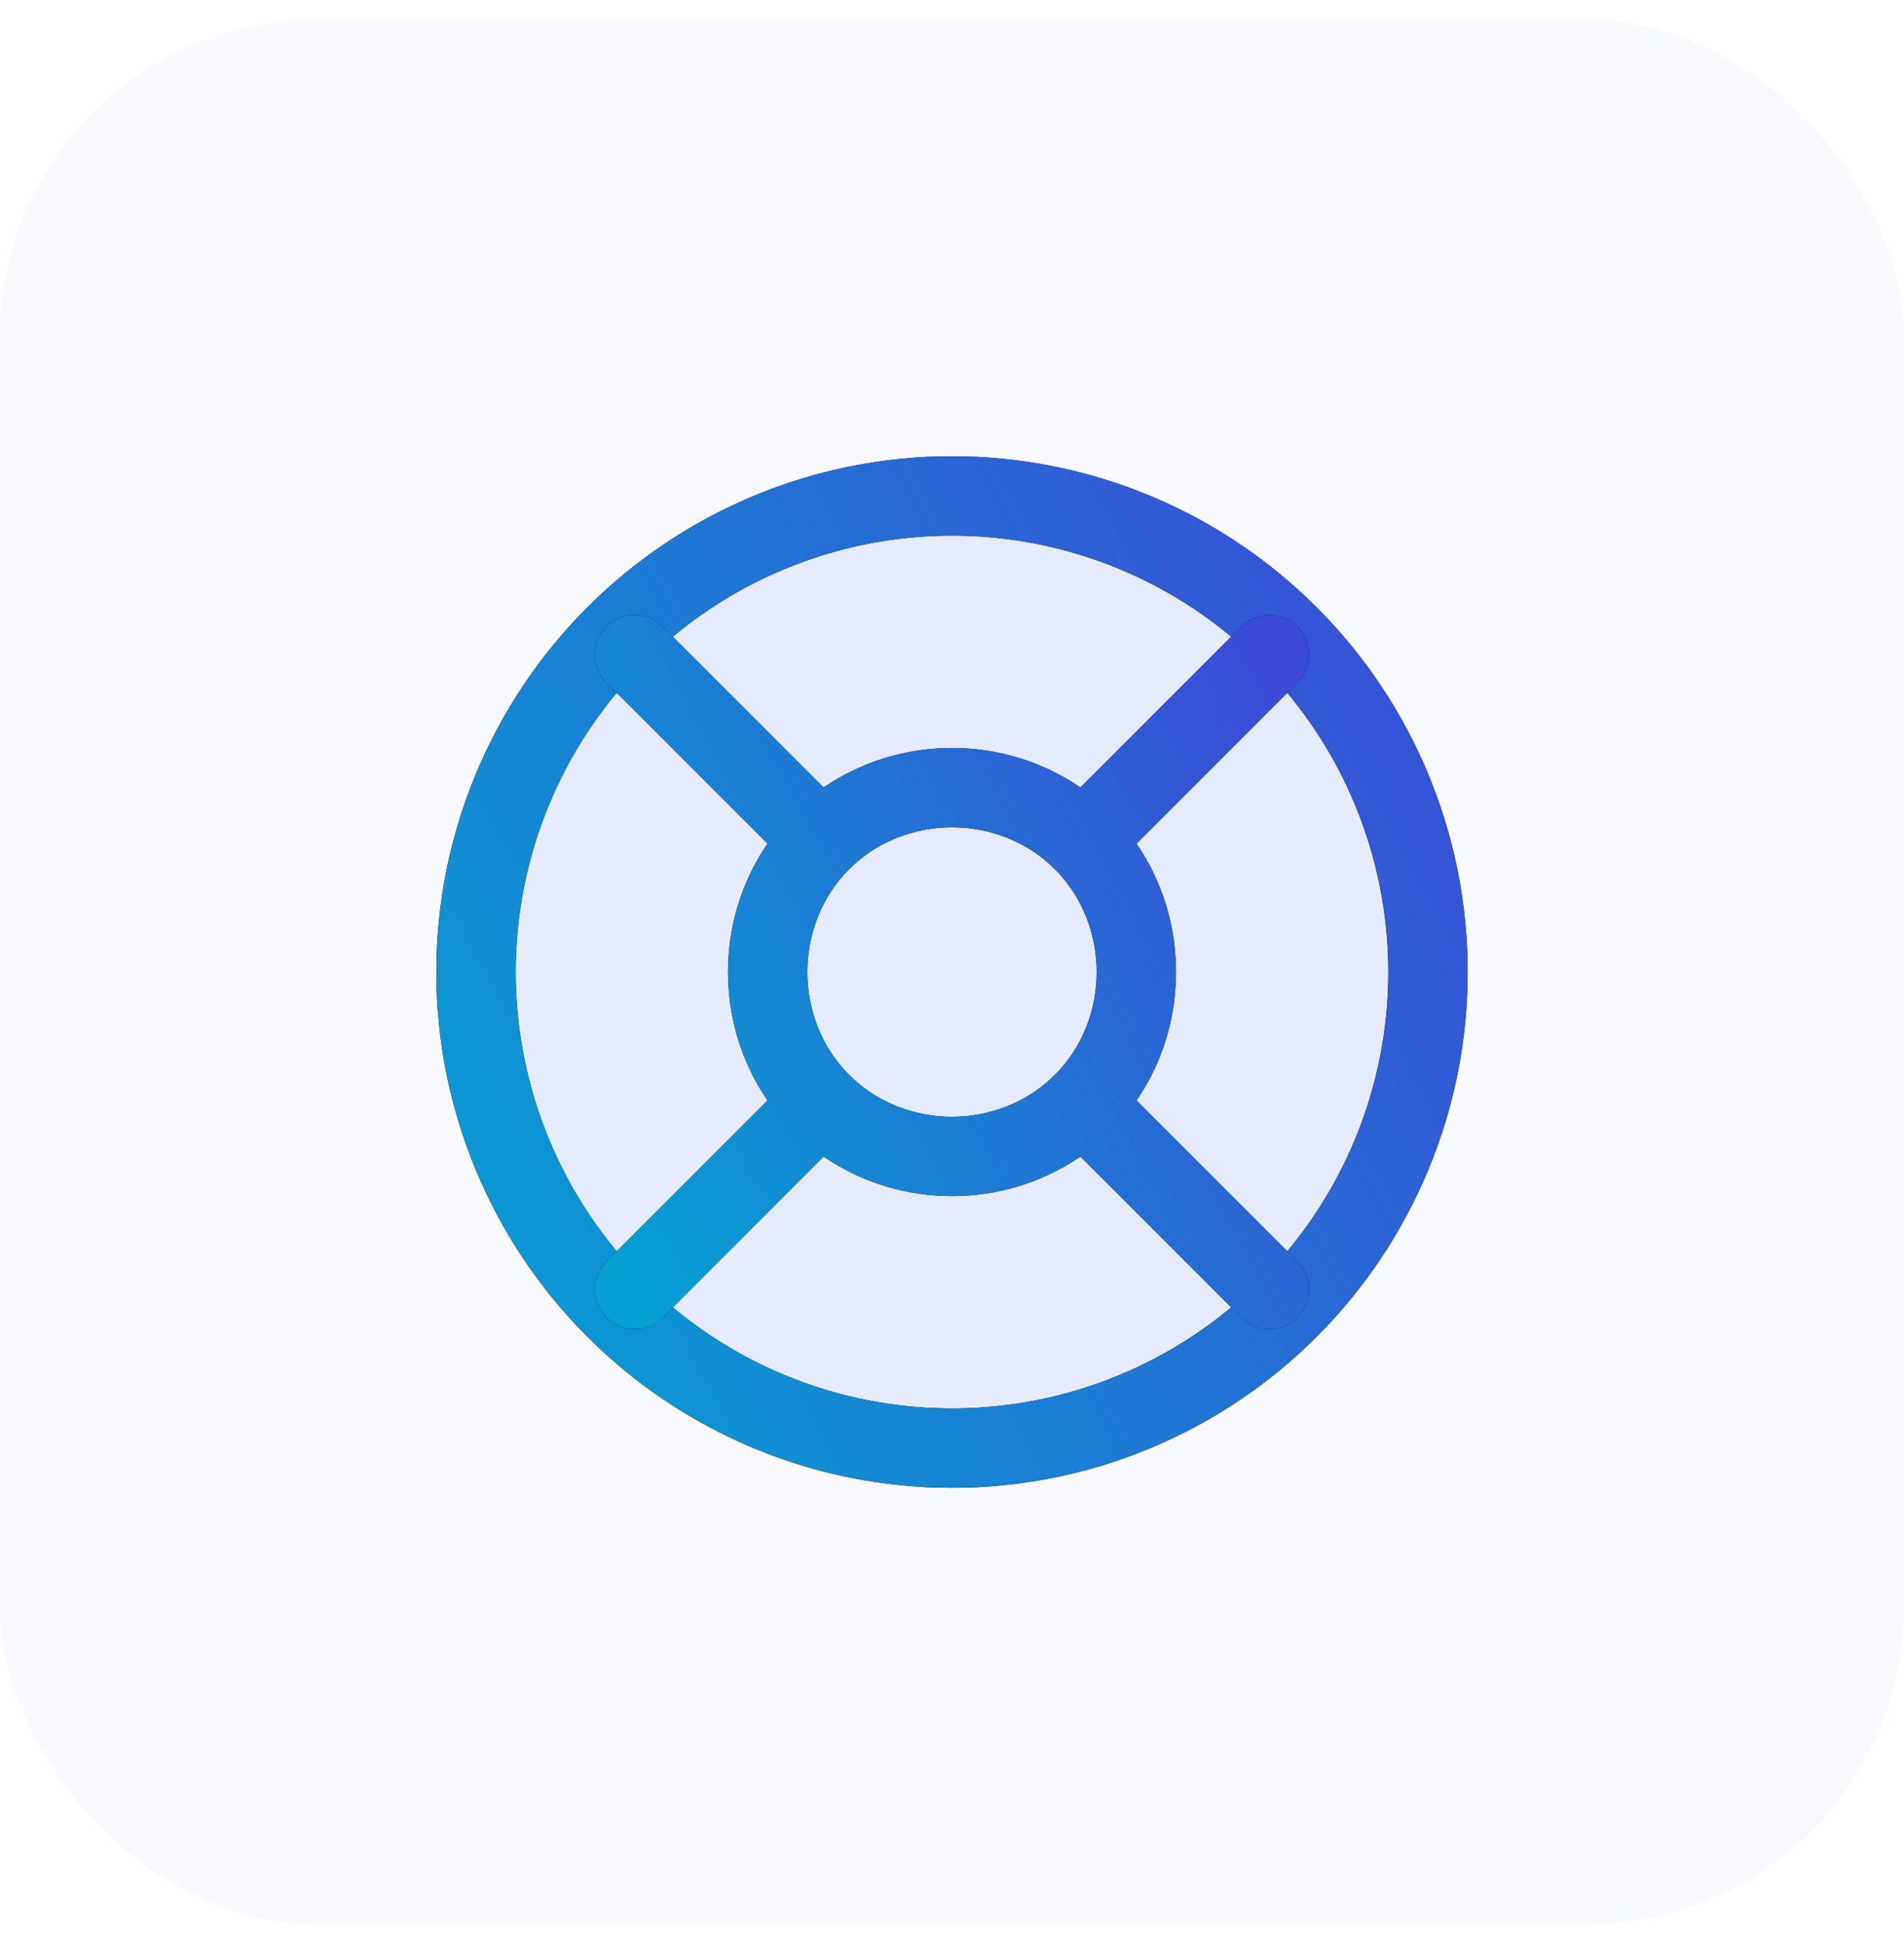
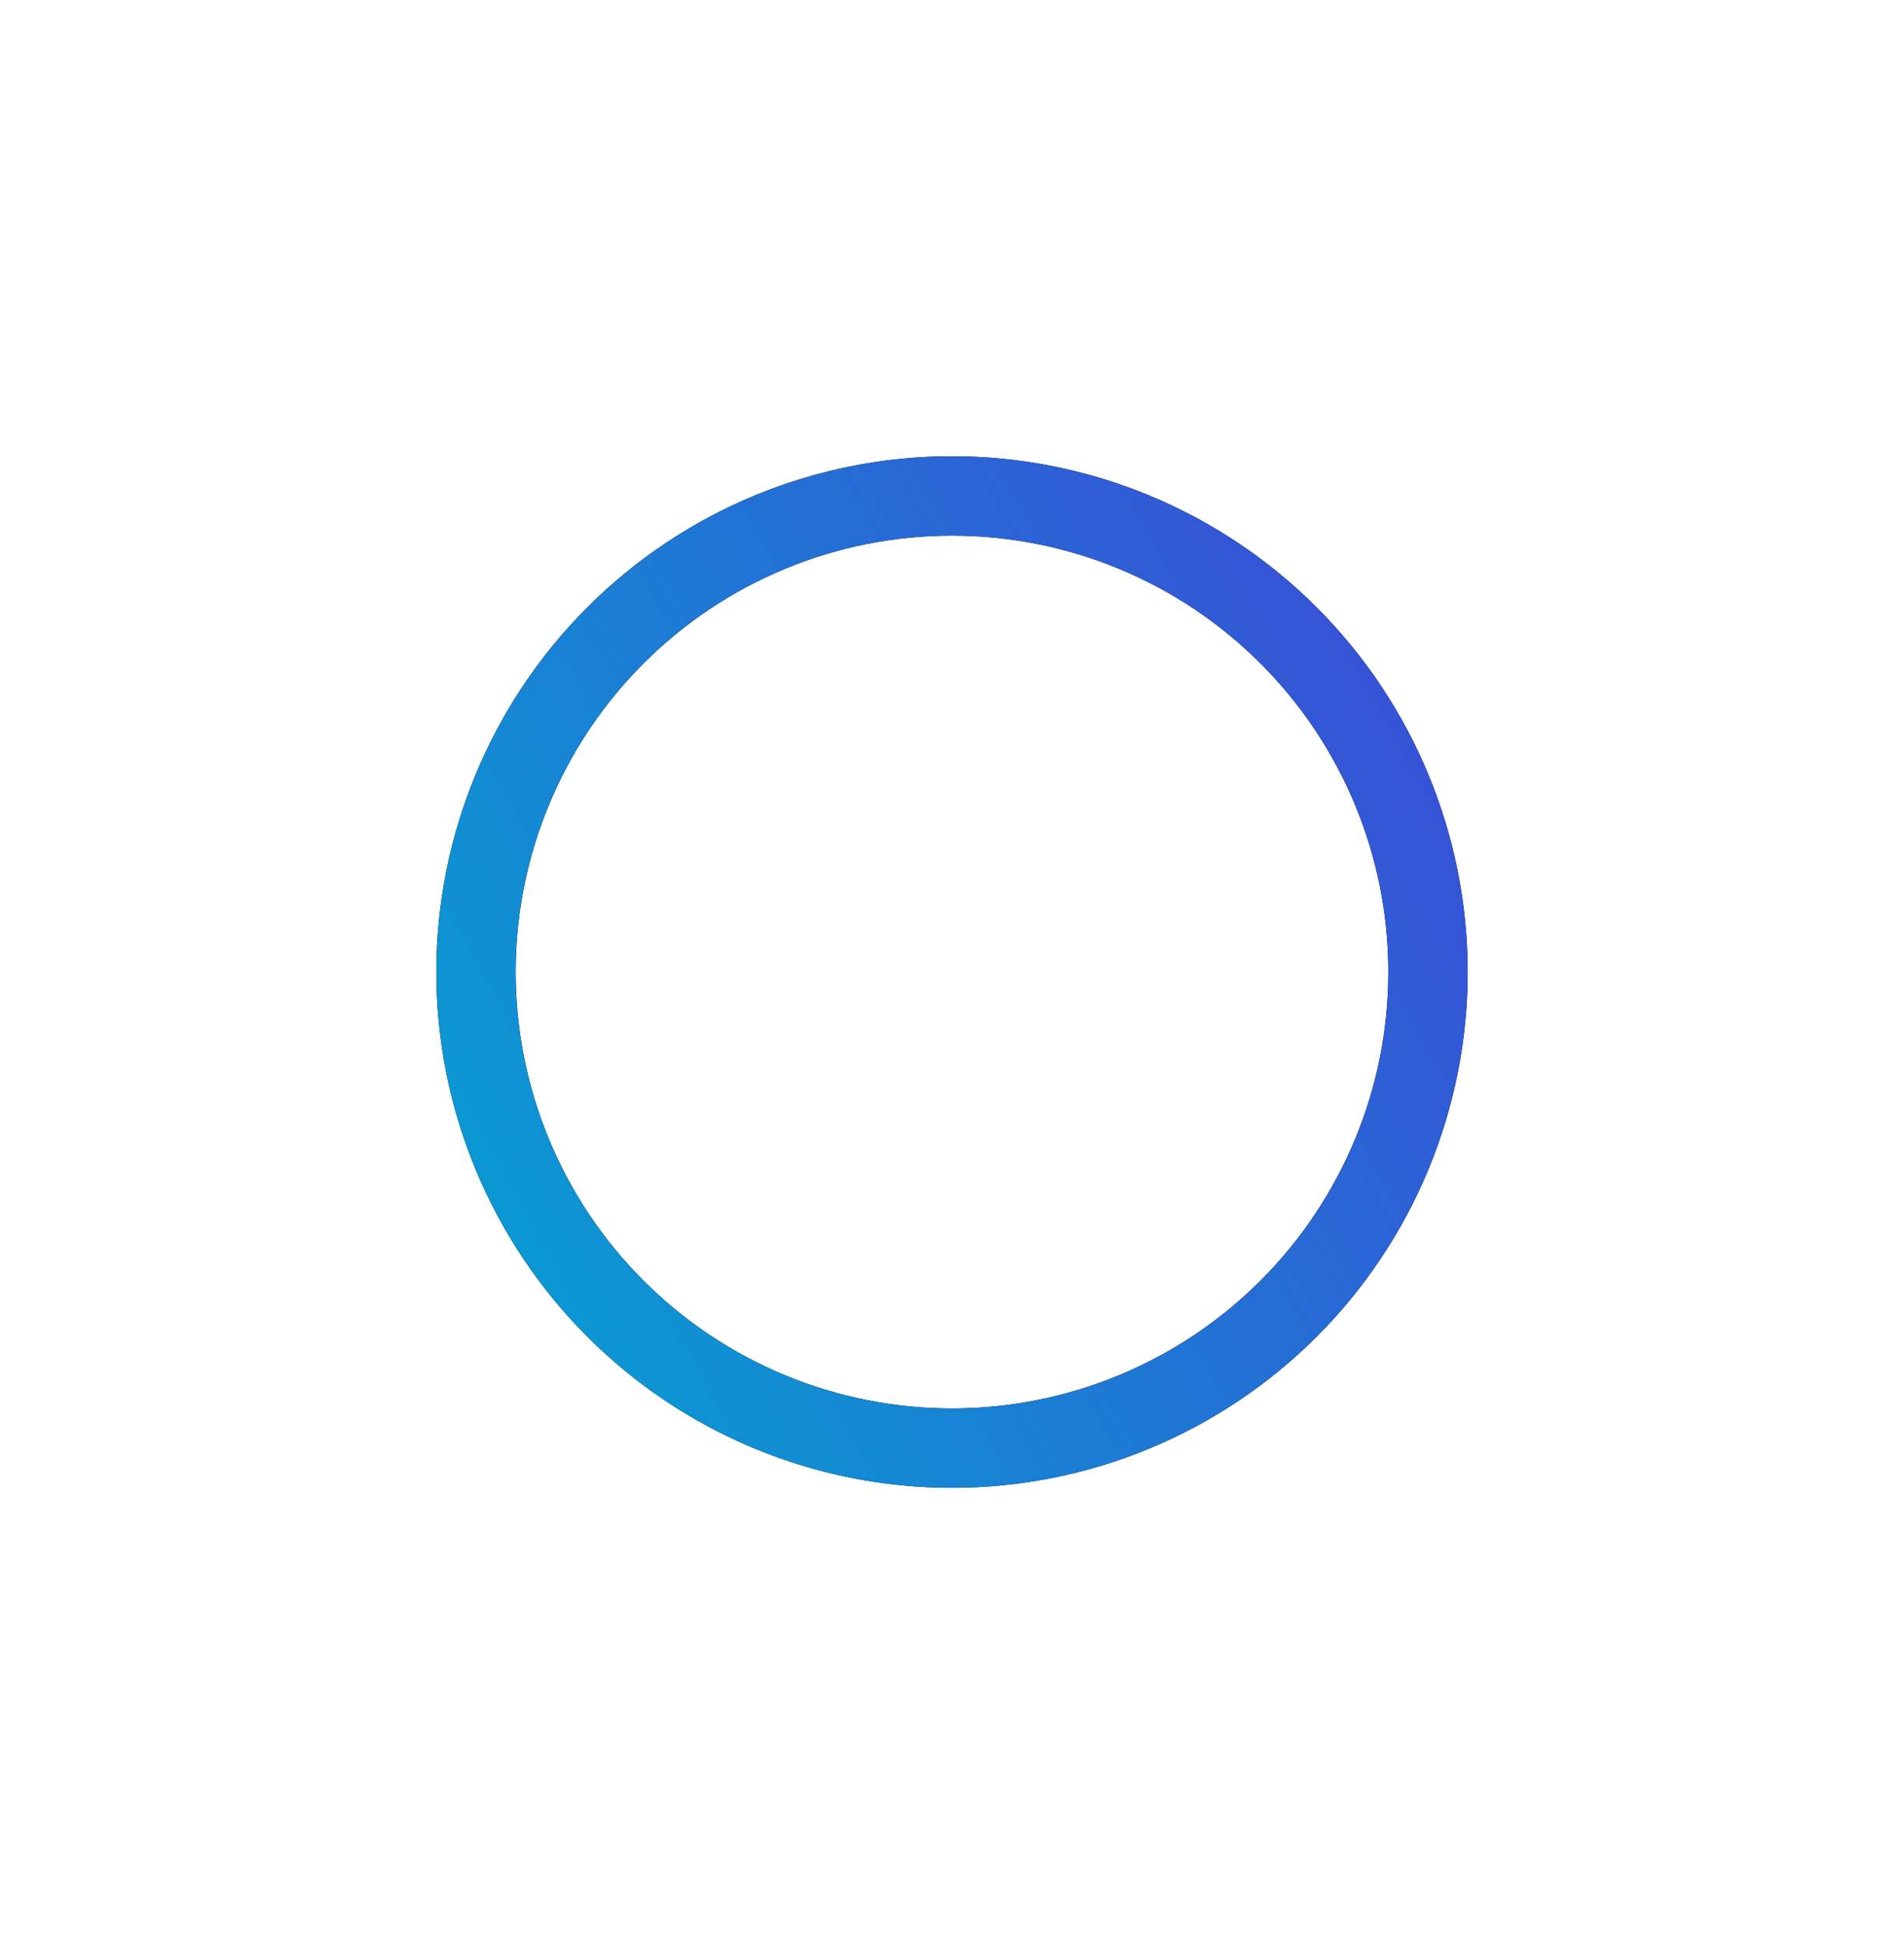
<svg xmlns="http://www.w3.org/2000/svg" width="48" height="49" viewBox="0 0 48 49" fill="none">
-   <rect y="0.5" width="48" height="48" rx="8" fill="#406BDD" fill-opacity="0.04" />
-   <path d="M36 24.5C36 26.076 35.69 27.636 35.087 29.092C34.483 30.548 33.6 31.871 32.485 32.985C31.371 34.1 30.048 34.983 28.592 35.587C27.136 36.19 25.576 36.5 24 36.5C22.424 36.5 20.864 36.19 19.408 35.587C17.952 34.983 16.629 34.1 15.515 32.985C14.4 31.871 13.517 30.548 12.913 29.092C12.31 27.636 12 26.076 12 24.5C12 21.317 13.264 18.265 15.515 16.015C17.765 13.764 20.817 12.5 24 12.5C27.183 12.5 30.235 13.764 32.485 16.015C34.736 18.265 36 21.317 36 24.5Z" fill="#406BDD" fill-opacity="0.1" />
  <path d="M36 24.5C36 26.076 35.69 27.636 35.087 29.092C34.483 30.548 33.6 31.871 32.485 32.985C31.371 34.1 30.048 34.983 28.592 35.587C27.136 36.19 25.576 36.5 24 36.5C22.424 36.5 20.864 36.19 19.408 35.587C17.952 34.983 16.629 34.1 15.515 32.985C14.4 31.871 13.517 30.548 12.913 29.092C12.31 27.636 12 26.076 12 24.5C12 21.317 13.264 18.265 15.515 16.015C17.765 13.764 20.817 12.5 24 12.5C27.183 12.5 30.235 13.764 32.485 16.015C34.736 18.265 36 21.317 36 24.5Z" stroke="black" stroke-width="2" stroke-linecap="round" stroke-linejoin="round" />
  <path d="M36 24.5C36 26.076 35.69 27.636 35.087 29.092C34.483 30.548 33.6 31.871 32.485 32.985C31.371 34.1 30.048 34.983 28.592 35.587C27.136 36.19 25.576 36.5 24 36.5C22.424 36.5 20.864 36.19 19.408 35.587C17.952 34.983 16.629 34.1 15.515 32.985C14.4 31.871 13.517 30.548 12.913 29.092C12.31 27.636 12 26.076 12 24.5C12 21.317 13.264 18.265 15.515 16.015C17.765 13.764 20.817 12.5 24 12.5C27.183 12.5 30.235 13.764 32.485 16.015C34.736 18.265 36 21.317 36 24.5Z" stroke="url(#paint0_linear_1121_7022)" stroke-width="2" stroke-linecap="round" stroke-linejoin="round" />
-   <path d="M32 16.5L27.3 21.2M27.3 21.2C29.097 22.999 29.097 26.003 27.3 27.8M27.3 21.2C25.503 19.403 22.499 19.403 20.7 21.2M16 32.5L20.7 27.8M20.7 27.8C18.903 26.003 18.903 22.999 20.7 21.2M20.7 27.8C22.497 29.597 25.501 29.597 27.3 27.8M16 16.5L20.7 21.2M32 32.5L27.3 27.8" stroke="black" stroke-width="2" stroke-linecap="round" stroke-linejoin="round" />
-   <path d="M32 16.5L27.3 21.2M27.3 21.2C29.097 22.999 29.097 26.003 27.3 27.8M27.3 21.2C25.503 19.403 22.499 19.403 20.7 21.2M16 32.5L20.7 27.8M20.7 27.8C18.903 26.003 18.903 22.999 20.7 21.2M20.7 27.8C22.497 29.597 25.501 29.597 27.3 27.8M16 16.5L20.7 21.2M32 32.5L27.3 27.8" stroke="url(#paint1_linear_1121_7022)" stroke-width="2" stroke-linecap="round" stroke-linejoin="round" />
  <defs>
    <linearGradient id="paint0_linear_1121_7022" x1="12" y1="36.5" x2="40.612" y2="21.031" gradientUnits="userSpaceOnUse">
      <stop stop-color="#06A0D2" />
      <stop offset="1" stop-color="#3B4AD7" />
    </linearGradient>
    <linearGradient id="paint1_linear_1121_7022" x1="16" y1="32.5" x2="35.075" y2="22.187" gradientUnits="userSpaceOnUse">
      <stop stop-color="#06A0D2" />
      <stop offset="1" stop-color="#3B4AD7" />
    </linearGradient>
  </defs>
</svg>